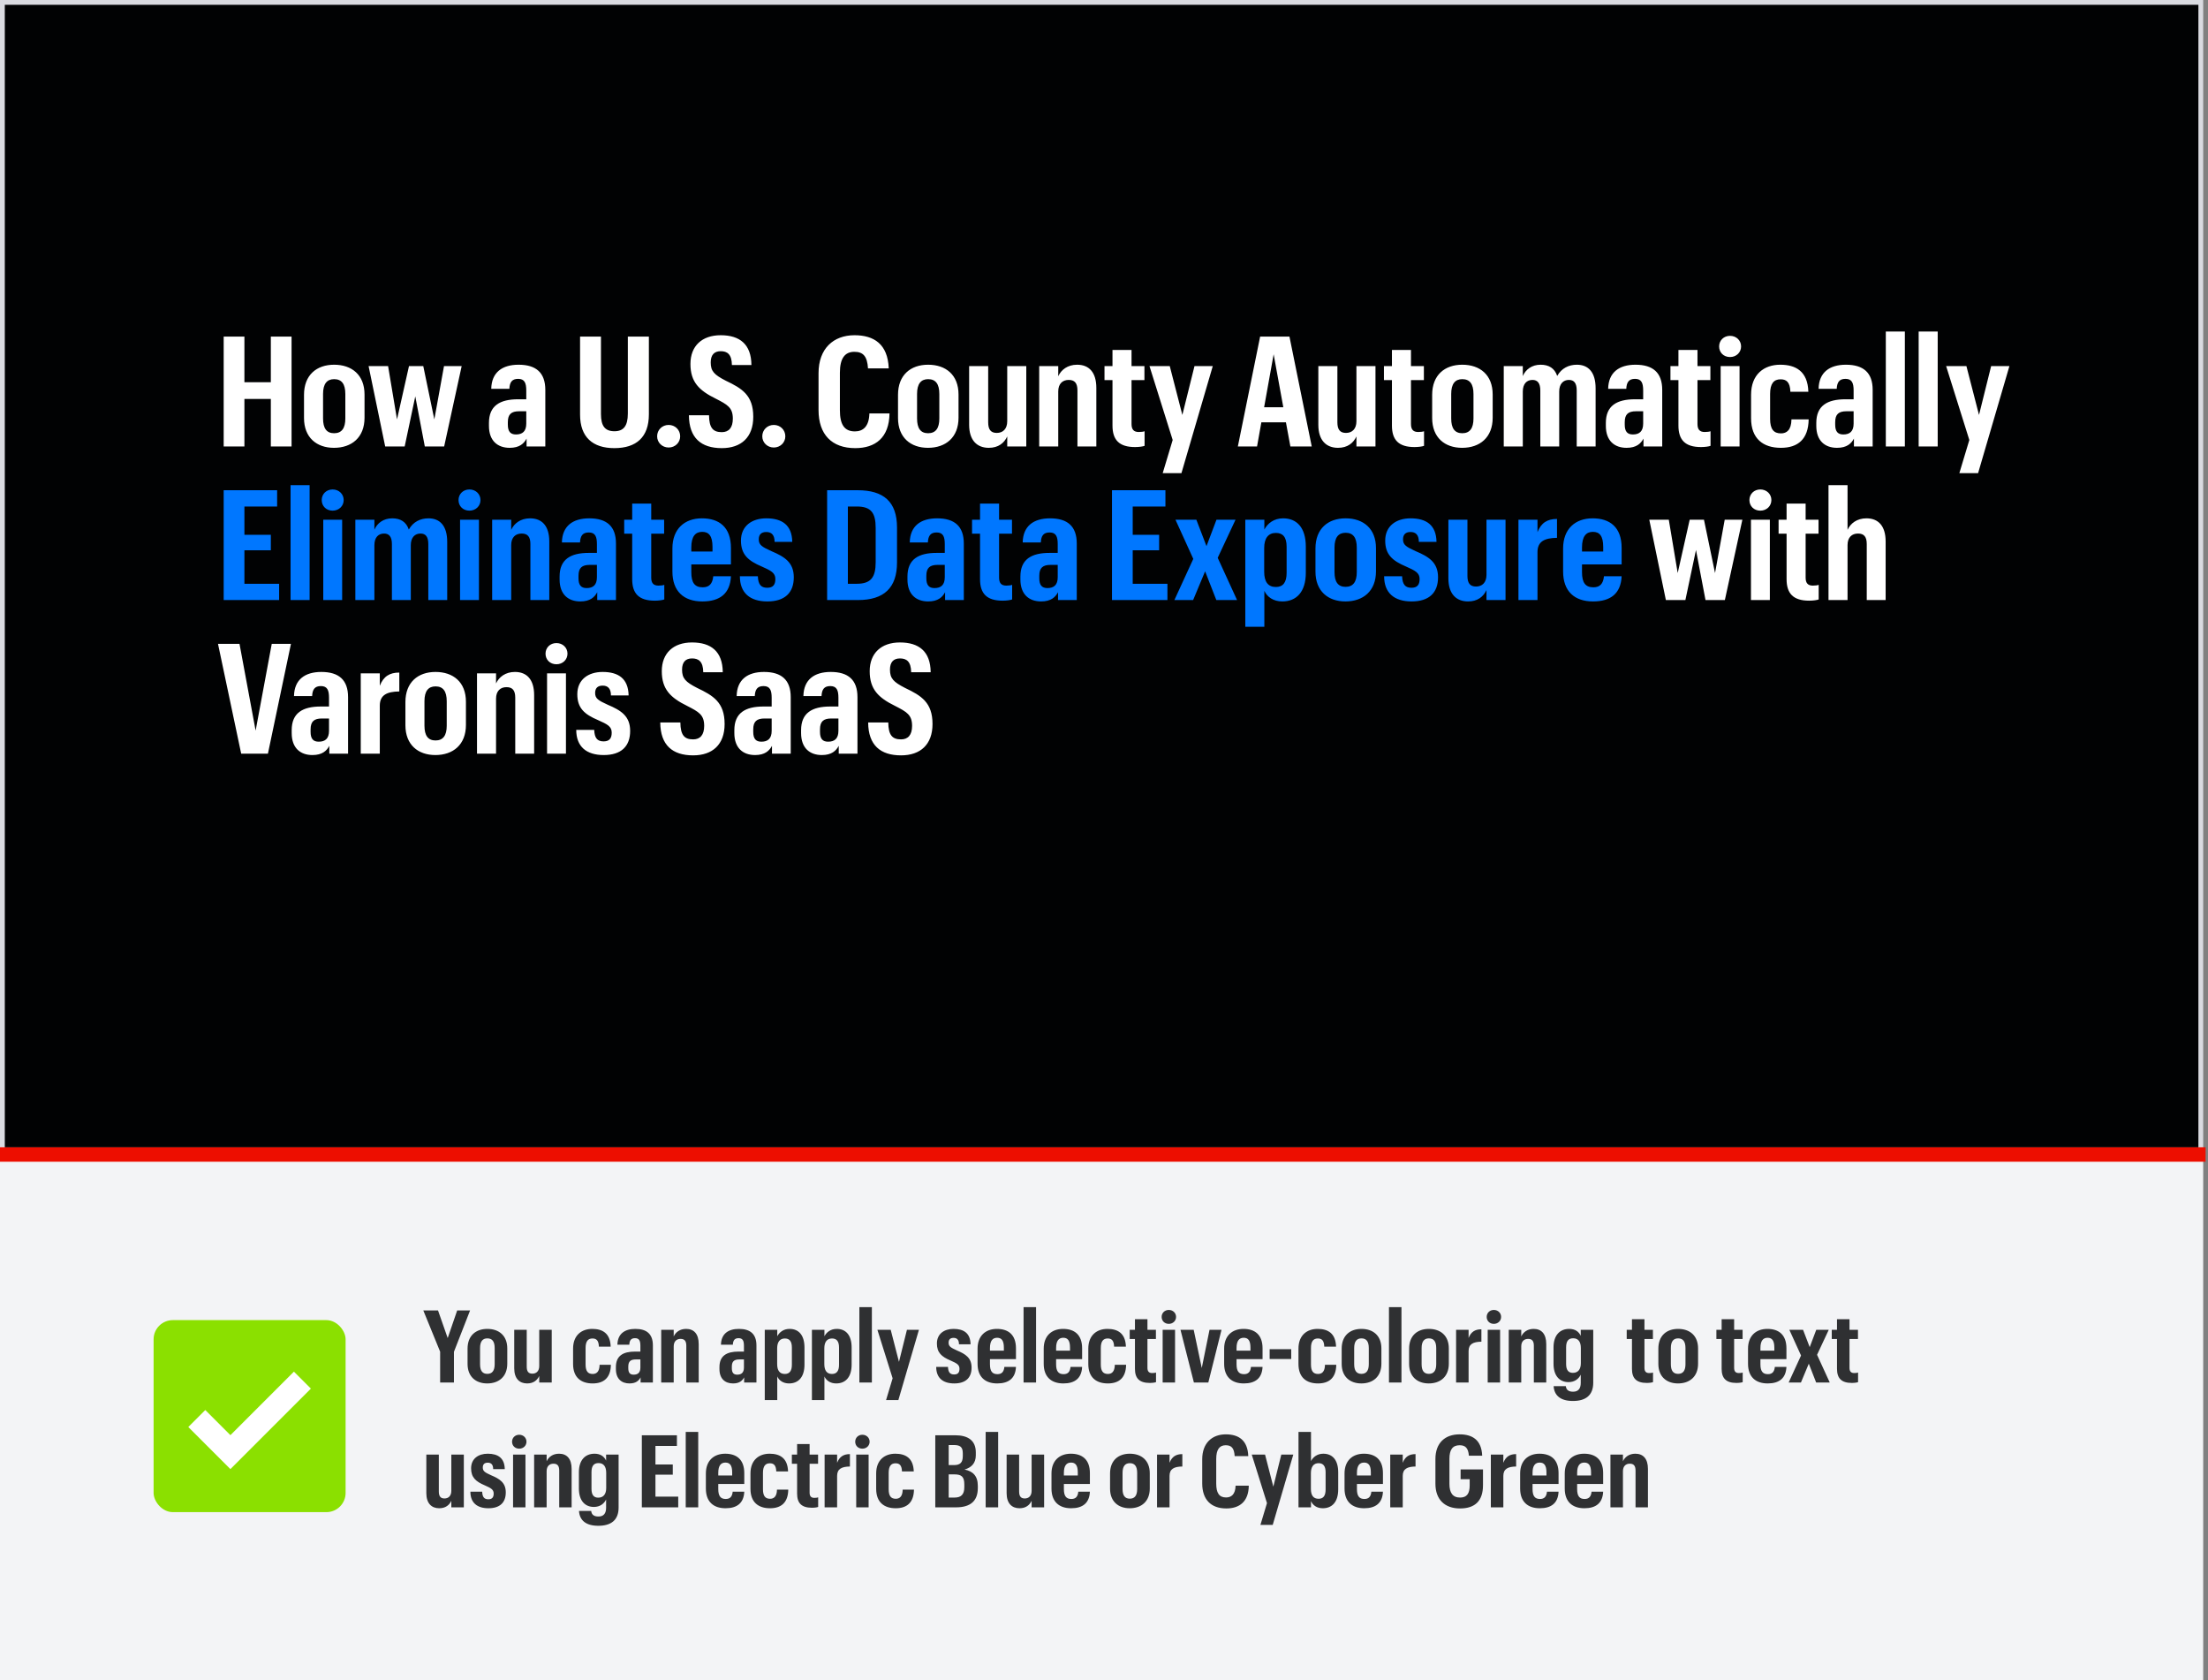
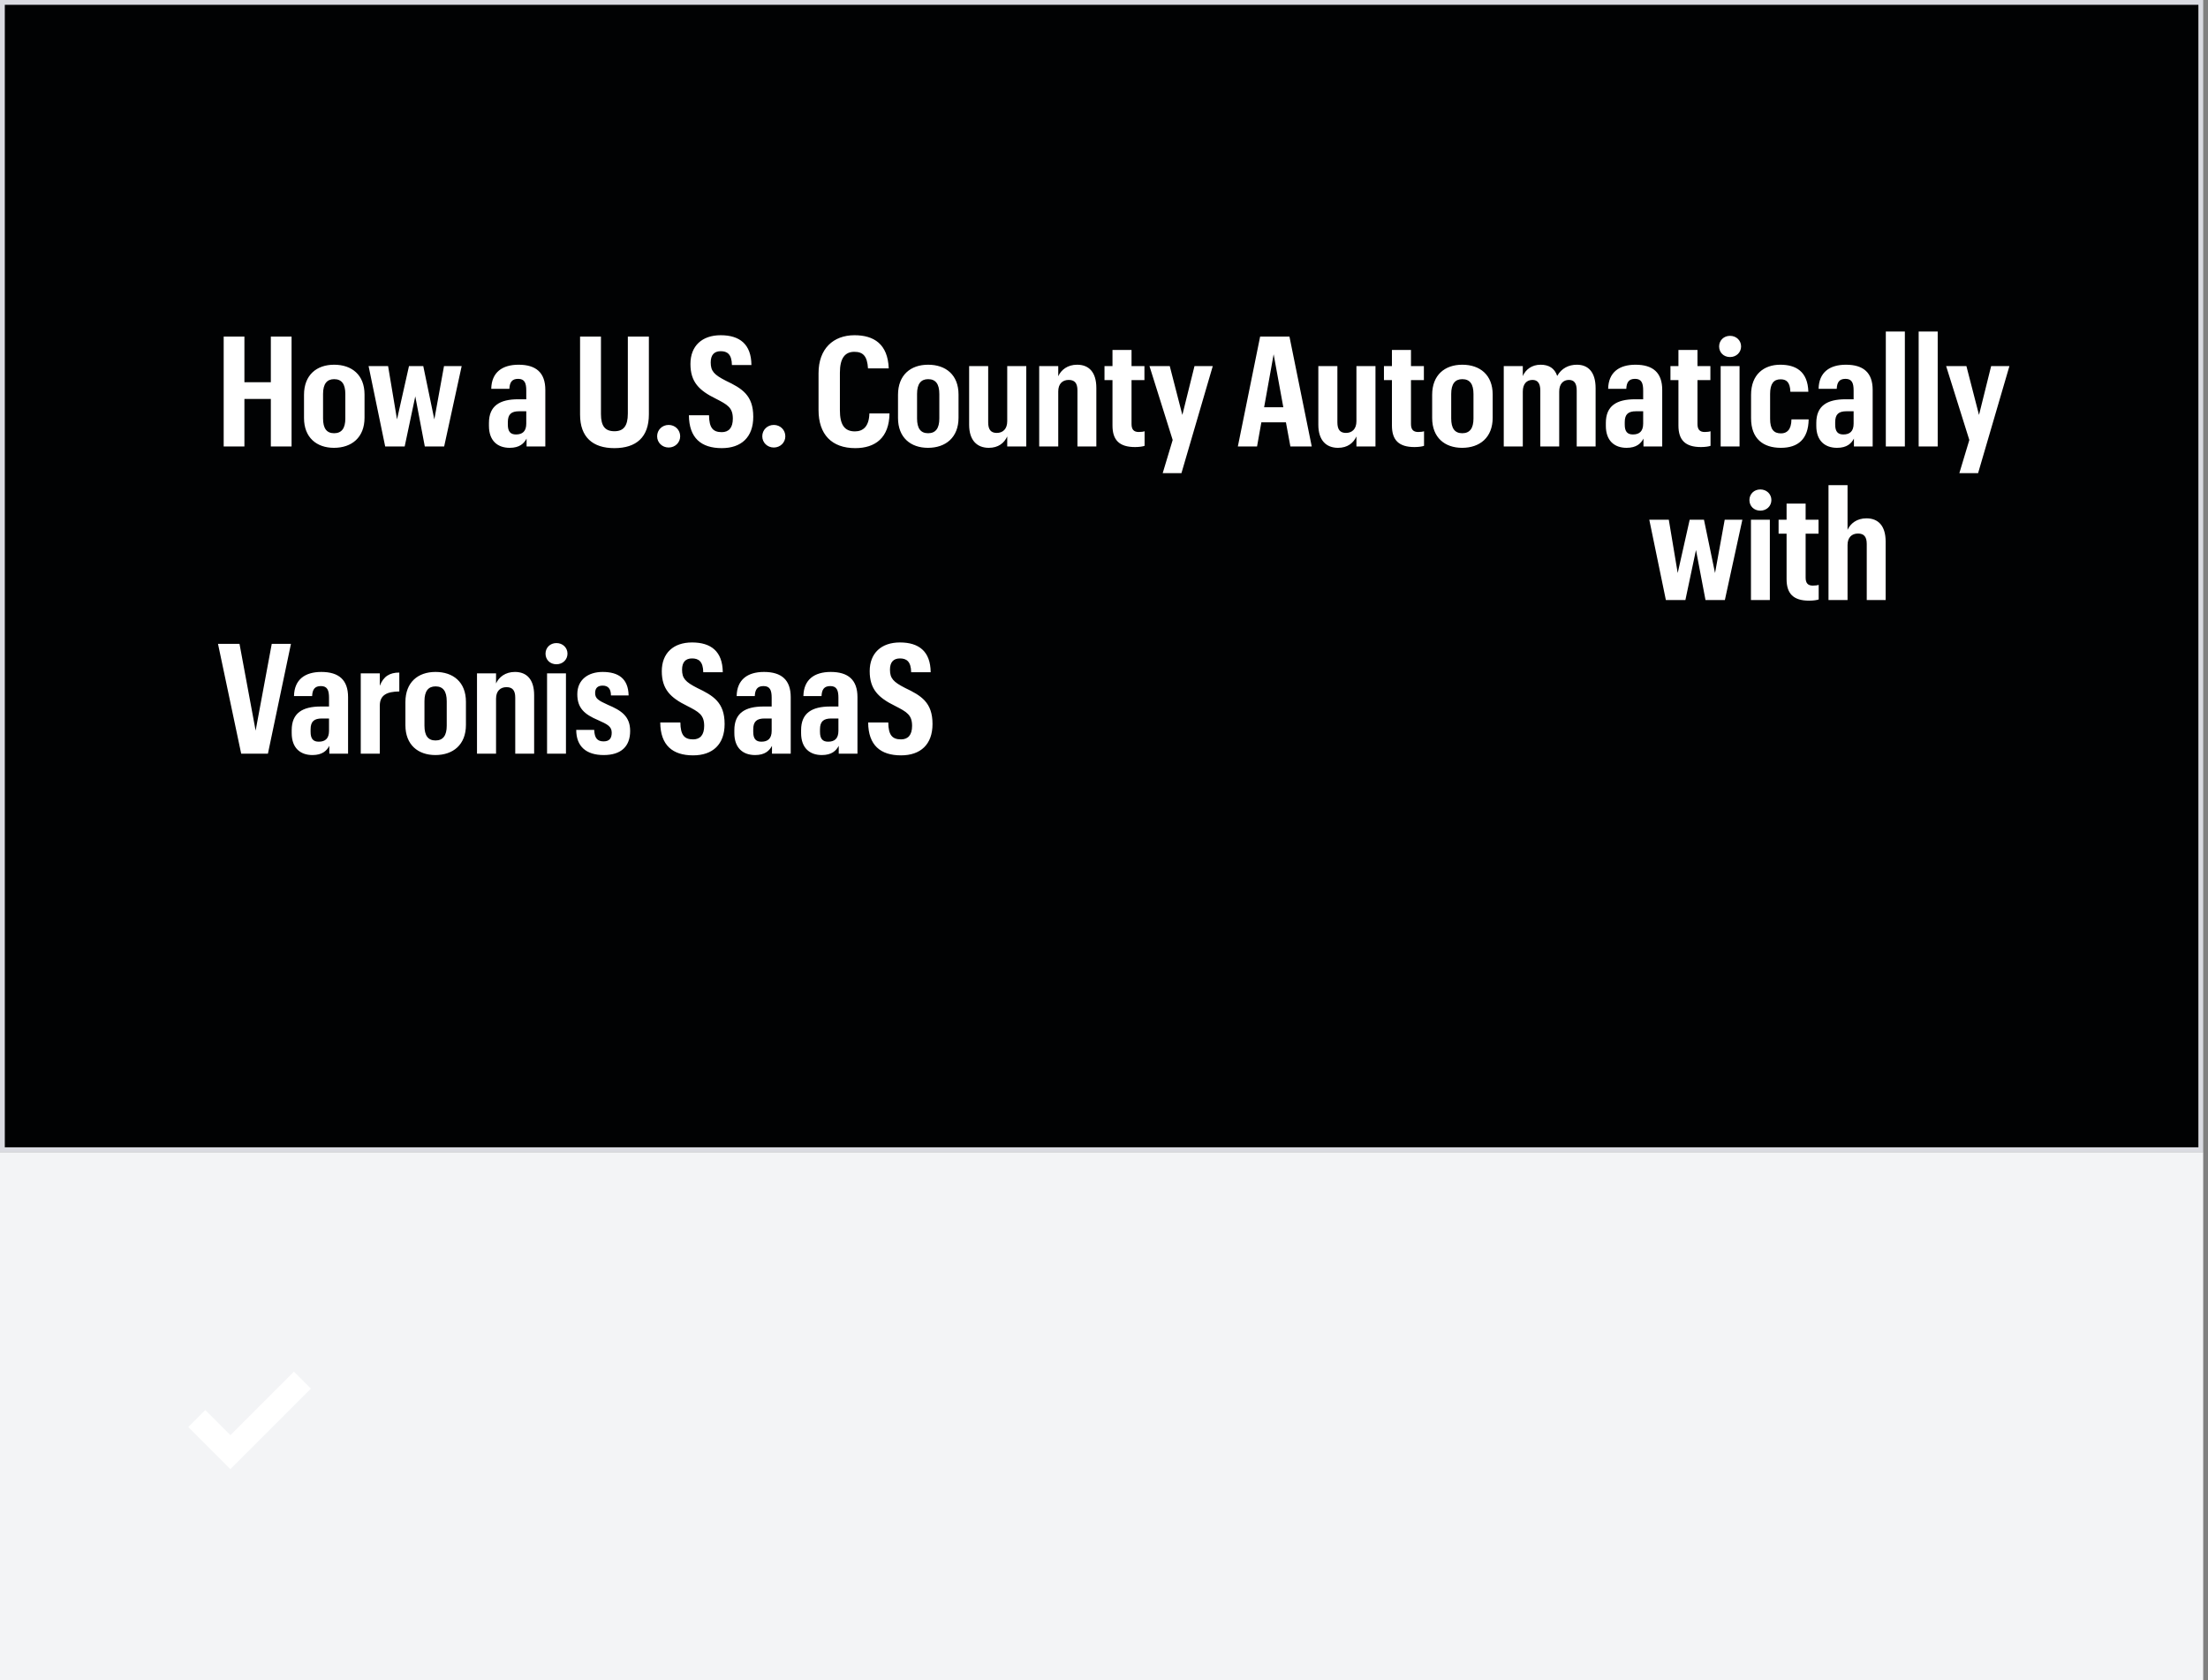
<svg xmlns="http://www.w3.org/2000/svg" width="460" height="350" viewBox="0 0 460 350" fill="none">
  <rect x="0" y="0" width="460" height="350" fill="#808080" stroke="none" />
  <rect x="0.5" y="0.5" width="458" height="239" fill="#010203" stroke="#DADBE1" />
  <rect y="240" width="459" height="110" fill="#F3F4F6" />
-   <path d="M1.5 240.5H458" stroke="#ED0E00" stroke-width="3" stroke-linecap="square" />
-   <rect x="32" y="275" width="40" height="40" rx="4" fill="#8BE000" />
  <path d="M41 295.5L48 302.5L63 287.5" stroke="white" stroke-width="5" />
-   <path d="M91.696 288V281.574L88.189 272.985H91.255L93.271 278.739L95.245 272.985H97.933L94.573 281.595V288H91.696ZM101.503 288.189C99.13 288.189 97.408 286.782 97.408 284.115V280.944C97.408 278.235 99.13 276.828 101.524 276.828C103.939 276.828 105.682 278.214 105.682 280.902V284.073C105.682 286.782 103.918 288.189 101.503 288.189ZM101.524 286.194C102.553 286.194 103.057 285.522 103.057 284.178V280.839C103.057 279.453 102.553 278.802 101.524 278.802C100.537 278.802 100.012 279.453 100.012 280.818V284.178C100.012 285.522 100.495 286.194 101.524 286.194ZM114.944 277.017V288H112.34V286.635C111.92 287.538 111.122 288.189 109.82 288.189C108.224 288.189 107.132 287.181 107.132 285.039V277.017H109.736V284.703C109.736 285.69 110.093 286.152 110.912 286.152C111.731 286.152 112.34 285.627 112.34 284.556V277.017H114.944ZM123.466 288.189C121.072 288.189 119.392 286.971 119.392 284.136V280.944C119.392 278.151 121.156 276.828 123.382 276.828C125.482 276.828 127.141 277.71 127.225 280.524H124.768C124.726 279.18 124.201 278.823 123.424 278.823C122.5 278.823 121.996 279.411 121.996 280.818V284.22C121.996 285.669 122.5 286.215 123.487 286.215C124.264 286.215 124.894 285.753 124.915 284.304H127.267C127.225 287.013 125.797 288.189 123.466 288.189ZM131.146 288.189C129.508 288.189 128.311 287.244 128.311 285.186V284.787C128.311 282.435 129.802 281.553 132.301 281.553H133.414V280.356C133.414 279.327 133.183 278.76 132.301 278.76C131.461 278.76 131.146 279.222 131.104 280.125H128.626C128.668 277.878 130.117 276.828 132.364 276.828C134.758 276.828 136.018 277.92 136.018 280.272V288H133.456V286.929C133.099 287.601 132.49 288.189 131.146 288.189ZM132.007 286.362C132.889 286.362 133.414 285.942 133.414 284.871V283.191H132.448C131.377 283.191 130.894 283.59 130.894 284.682V285.018C130.894 285.963 131.251 286.362 132.007 286.362ZM137.752 288V277.017H140.356V278.403C140.755 277.521 141.637 276.828 142.939 276.828C144.556 276.828 145.564 277.857 145.564 279.999V288H142.981V280.335C142.981 279.348 142.603 278.907 141.784 278.907C140.944 278.907 140.356 279.432 140.356 280.482V288H137.752ZM152.72 288.189C151.082 288.189 149.885 287.244 149.885 285.186V284.787C149.885 282.435 151.376 281.553 153.875 281.553H154.988V280.356C154.988 279.327 154.757 278.76 153.875 278.76C153.035 278.76 152.72 279.222 152.678 280.125H150.2C150.242 277.878 151.691 276.828 153.938 276.828C156.332 276.828 157.592 277.92 157.592 280.272V288H155.03V286.929C154.673 287.601 154.064 288.189 152.72 288.189ZM153.581 286.362C154.463 286.362 154.988 285.942 154.988 284.871V283.191H154.022C152.951 283.191 152.468 283.59 152.468 284.682V285.018C152.468 285.963 152.825 286.362 153.581 286.362ZM159.326 277.017H161.93V278.361C162.371 277.521 163.232 276.828 164.492 276.828C166.361 276.828 167.6 278.088 167.6 280.713V284.262C167.6 286.908 166.298 288.189 164.387 288.189C163.169 288.189 162.308 287.58 161.93 286.74V291.654H159.326V277.017ZM161.909 284.136C161.909 285.501 162.434 286.215 163.505 286.215C164.471 286.215 164.975 285.606 164.975 284.283V280.713C164.975 279.348 164.429 278.823 163.505 278.823C162.497 278.823 161.909 279.516 161.909 280.881V284.136ZM169.15 277.017H171.754V278.361C172.195 277.521 173.056 276.828 174.316 276.828C176.185 276.828 177.424 278.088 177.424 280.713V284.262C177.424 286.908 176.122 288.189 174.211 288.189C172.993 288.189 172.132 287.58 171.754 286.74V291.654H169.15V277.017ZM171.733 284.136C171.733 285.501 172.258 286.215 173.329 286.215C174.295 286.215 174.799 285.606 174.799 284.283V280.713C174.799 279.348 174.253 278.823 173.329 278.823C172.321 278.823 171.733 279.516 171.733 280.881V284.136ZM179.036 288V272.292H181.64V288H179.036ZM185.564 277.017L187.286 283.695L188.945 277.017H191.444L187.16 291.654H184.598L185.963 287.118L182.792 277.017H185.564ZM198.801 288.189C196.407 288.189 195.042 287.013 195.042 284.745H197.499C197.541 285.858 197.919 286.32 198.78 286.32C199.557 286.32 199.893 285.921 199.893 285.123C199.893 284.262 199.263 283.968 198.045 283.422C196.155 282.624 195.189 281.763 195.189 279.873C195.189 277.878 196.68 276.828 198.654 276.828C200.796 276.828 202.161 277.731 202.203 280.041H199.788C199.788 279.075 199.347 278.697 198.654 278.697C197.982 278.697 197.625 279.033 197.625 279.705C197.625 280.482 198.087 280.734 199.368 281.322C201.153 282.078 202.413 282.855 202.413 284.892C202.413 287.013 201.174 288.189 198.801 288.189ZM207.754 288.189C205.213 288.189 203.659 286.803 203.659 284.094V280.944C203.659 278.256 205.339 276.828 207.691 276.828C210.022 276.828 211.66 278.004 211.66 280.881V283.128H206.242V284.199C206.242 285.648 206.725 286.257 207.796 286.257C208.699 286.257 209.14 285.774 209.245 284.745H211.66C211.555 287.097 210.169 288.189 207.754 288.189ZM206.242 280.818V281.364H209.14V280.734C209.14 279.222 208.636 278.676 207.733 278.676C206.809 278.676 206.242 279.285 206.242 280.818ZM213.243 288V272.292H215.847V288H213.243ZM221.535 288.189C218.994 288.189 217.44 286.803 217.44 284.094V280.944C217.44 278.256 219.12 276.828 221.472 276.828C223.803 276.828 225.441 278.004 225.441 280.881V283.128H220.023V284.199C220.023 285.648 220.506 286.257 221.577 286.257C222.48 286.257 222.921 285.774 223.026 284.745H225.441C225.336 287.097 223.95 288.189 221.535 288.189ZM220.023 280.818V281.364H222.921V280.734C222.921 279.222 222.417 278.676 221.514 278.676C220.59 278.676 220.023 279.285 220.023 280.818ZM230.804 288.189C228.41 288.189 226.73 286.971 226.73 284.136V280.944C226.73 278.151 228.494 276.828 230.72 276.828C232.82 276.828 234.479 277.71 234.563 280.524H232.106C232.064 279.18 231.539 278.823 230.762 278.823C229.838 278.823 229.334 279.411 229.334 280.818V284.22C229.334 285.669 229.838 286.215 230.825 286.215C231.602 286.215 232.232 285.753 232.253 284.304H234.605C234.563 287.013 233.135 288.189 230.804 288.189ZM236.447 274.812H239.051V277.017H240.815V278.928H239.051V284.934C239.051 285.69 239.366 286.026 240.038 286.026C240.374 286.026 240.689 285.984 240.836 285.921V287.916C240.626 288 240.122 288.084 239.534 288.084C237.371 288.084 236.447 287.118 236.447 285.144V278.928H235.355V277.017H236.447V274.812ZM243.501 275.778C242.619 275.778 242.01 275.148 242.01 274.329C242.01 273.51 242.64 272.88 243.501 272.88C244.362 272.88 245.013 273.51 245.013 274.329C245.013 275.148 244.362 275.778 243.501 275.778ZM242.22 288V277.017H244.803V288H242.22ZM248.729 288L245.936 277.017H248.687L250.367 284.976L251.984 277.017H254.483L251.732 288H248.729ZM259.126 288.189C256.585 288.189 255.031 286.803 255.031 284.094V280.944C255.031 278.256 256.711 276.828 259.063 276.828C261.394 276.828 263.032 278.004 263.032 280.881V283.128H257.614V284.199C257.614 285.648 258.097 286.257 259.168 286.257C260.071 286.257 260.512 285.774 260.617 284.745H263.032C262.927 287.097 261.541 288.189 259.126 288.189ZM257.614 280.818V281.364H260.512V280.734C260.512 279.222 260.008 278.676 259.105 278.676C258.181 278.676 257.614 279.285 257.614 280.818ZM264.51 283.107V281.049H269.004V283.107H264.51ZM274.588 288.189C272.194 288.189 270.514 286.971 270.514 284.136V280.944C270.514 278.151 272.278 276.828 274.504 276.828C276.604 276.828 278.263 277.71 278.347 280.524H275.89C275.848 279.18 275.323 278.823 274.546 278.823C273.622 278.823 273.118 279.411 273.118 280.818V284.22C273.118 285.669 273.622 286.215 274.609 286.215C275.386 286.215 276.016 285.753 276.037 284.304H278.389C278.347 287.013 276.919 288.189 274.588 288.189ZM283.612 288.189C281.239 288.189 279.517 286.782 279.517 284.115V280.944C279.517 278.235 281.239 276.828 283.633 276.828C286.048 276.828 287.791 278.214 287.791 280.902V284.073C287.791 286.782 286.027 288.189 283.612 288.189ZM283.633 286.194C284.662 286.194 285.166 285.522 285.166 284.178V280.839C285.166 279.453 284.662 278.802 283.633 278.802C282.646 278.802 282.121 279.453 282.121 280.818V284.178C282.121 285.522 282.604 286.194 283.633 286.194ZM289.368 288V272.292H291.972V288H289.368ZM297.66 288.189C295.287 288.189 293.565 286.782 293.565 284.115V280.944C293.565 278.235 295.287 276.828 297.681 276.828C300.096 276.828 301.839 278.214 301.839 280.902V284.073C301.839 286.782 300.075 288.189 297.66 288.189ZM297.681 286.194C298.71 286.194 299.214 285.522 299.214 284.178V280.839C299.214 279.453 298.71 278.802 297.681 278.802C296.694 278.802 296.169 279.453 296.169 280.818V284.178C296.169 285.522 296.652 286.194 297.681 286.194ZM303.353 288V277.017H305.957V278.718C306.461 277.437 307.301 276.912 308.624 276.912V279.495C306.902 279.516 305.957 279.999 305.957 281.448V288H303.353ZM311.218 275.778C310.336 275.778 309.727 275.148 309.727 274.329C309.727 273.51 310.357 272.88 311.218 272.88C312.079 272.88 312.73 273.51 312.73 274.329C312.73 275.148 312.079 275.778 311.218 275.778ZM309.937 288V277.017H312.52V288H309.937ZM314.324 288V277.017H316.928V278.403C317.327 277.521 318.209 276.828 319.511 276.828C321.128 276.828 322.136 277.857 322.136 279.999V288H319.553V280.335C319.553 279.348 319.175 278.907 318.356 278.907C317.516 278.907 316.928 279.432 316.928 280.482V288H314.324ZM327.704 291.843C325.079 291.843 323.798 290.688 323.672 288.756H326.213C326.297 289.491 326.738 289.911 327.725 289.911C328.796 289.911 329.321 289.281 329.321 288.084V286.362C328.901 287.244 328.04 287.916 326.78 287.916C324.932 287.916 323.651 286.635 323.651 284.073V280.671C323.651 278.13 324.995 276.828 326.906 276.828C328.145 276.828 328.922 277.395 329.321 278.277V277.017H331.925V288.042C331.925 290.646 330.371 291.843 327.704 291.843ZM327.683 285.984C328.733 285.984 329.342 285.291 329.342 283.968V280.818C329.342 279.495 328.796 278.781 327.746 278.781C326.759 278.781 326.276 279.369 326.276 280.65V284.157C326.276 285.438 326.78 285.984 327.683 285.984ZM339.991 274.812H342.595V277.017H344.359V278.928H342.595V284.934C342.595 285.69 342.91 286.026 343.582 286.026C343.918 286.026 344.233 285.984 344.38 285.921V287.916C344.17 288 343.666 288.084 343.078 288.084C340.915 288.084 339.991 287.118 339.991 285.144V278.928H338.899V277.017H339.991V274.812ZM349.586 288.189C347.213 288.189 345.491 286.782 345.491 284.115V280.944C345.491 278.235 347.213 276.828 349.607 276.828C352.022 276.828 353.765 278.214 353.765 280.902V284.073C353.765 286.782 352.001 288.189 349.586 288.189ZM349.607 286.194C350.636 286.194 351.14 285.522 351.14 284.178V280.839C351.14 279.453 350.636 278.802 349.607 278.802C348.62 278.802 348.095 279.453 348.095 280.818V284.178C348.095 285.522 348.578 286.194 349.607 286.194ZM358.674 274.812H361.278V277.017H363.042V278.928H361.278V284.934C361.278 285.69 361.593 286.026 362.265 286.026C362.601 286.026 362.916 285.984 363.063 285.921V287.916C362.853 288 362.349 288.084 361.761 288.084C359.598 288.084 358.674 287.118 358.674 285.144V278.928H357.582V277.017H358.674V274.812ZM368.268 288.189C365.727 288.189 364.173 286.803 364.173 284.094V280.944C364.173 278.256 365.853 276.828 368.205 276.828C370.536 276.828 372.174 278.004 372.174 280.881V283.128H366.756V284.199C366.756 285.648 367.239 286.257 368.31 286.257C369.213 286.257 369.654 285.774 369.759 284.745H372.174C372.069 287.097 370.683 288.189 368.268 288.189ZM366.756 280.818V281.364H369.654V280.734C369.654 279.222 369.15 278.676 368.247 278.676C367.323 278.676 366.756 279.285 366.756 280.818ZM372.633 288L375.216 282.372L372.78 277.017H375.636L377.022 280.629L378.387 277.017H380.991L378.555 282.225L381.201 288H378.366L376.833 284.073L375.195 288H372.633ZM382.709 274.812H385.313V277.017H387.077V278.928H385.313V284.934C385.313 285.69 385.628 286.026 386.3 286.026C386.636 286.026 386.951 285.984 387.098 285.921V287.916C386.888 288 386.384 288.084 385.796 288.084C383.633 288.084 382.709 287.118 382.709 285.144V278.928H381.617V277.017H382.709V274.812ZM96.631 303.017V314H94.027V312.635C93.607 313.538 92.809 314.189 91.507 314.189C89.911 314.189 88.819 313.181 88.819 311.039V303.017H91.423V310.703C91.423 311.69 91.78 312.152 92.599 312.152C93.418 312.152 94.027 311.627 94.027 310.556V303.017H96.631ZM101.758 314.189C99.364 314.189 97.999 313.013 97.999 310.745H100.456C100.498 311.858 100.876 312.32 101.737 312.32C102.514 312.32 102.85 311.921 102.85 311.123C102.85 310.262 102.22 309.968 101.002 309.422C99.112 308.624 98.146 307.763 98.146 305.873C98.146 303.878 99.637 302.828 101.611 302.828C103.753 302.828 105.118 303.731 105.16 306.041H102.745C102.745 305.075 102.304 304.697 101.611 304.697C100.939 304.697 100.582 305.033 100.582 305.705C100.582 306.482 101.044 306.734 102.325 307.322C104.11 308.078 105.37 308.855 105.37 310.892C105.37 313.013 104.131 314.189 101.758 314.189ZM108.17 301.778C107.288 301.778 106.679 301.148 106.679 300.329C106.679 299.51 107.309 298.88 108.17 298.88C109.031 298.88 109.682 299.51 109.682 300.329C109.682 301.148 109.031 301.778 108.17 301.778ZM106.889 314V303.017H109.472V314H106.889ZM111.277 314V303.017H113.881V304.403C114.28 303.521 115.162 302.828 116.464 302.828C118.081 302.828 119.089 303.857 119.089 305.999V314H116.506V306.335C116.506 305.348 116.128 304.907 115.309 304.907C114.469 304.907 113.881 305.432 113.881 306.482V314H111.277ZM124.656 317.843C122.031 317.843 120.75 316.688 120.624 314.756H123.165C123.249 315.491 123.69 315.911 124.677 315.911C125.748 315.911 126.273 315.281 126.273 314.084V312.362C125.853 313.244 124.992 313.916 123.732 313.916C121.884 313.916 120.603 312.635 120.603 310.073V306.671C120.603 304.13 121.947 302.828 123.858 302.828C125.097 302.828 125.874 303.395 126.273 304.277V303.017H128.877V314.042C128.877 316.646 127.323 317.843 124.656 317.843ZM124.635 311.984C125.685 311.984 126.294 311.291 126.294 309.968V306.818C126.294 305.495 125.748 304.781 124.698 304.781C123.711 304.781 123.228 305.369 123.228 306.65V310.157C123.228 311.438 123.732 311.984 124.635 311.984ZM133.716 314V298.985H141.024V301.211H136.551V305.075H140.163V307.196H136.551V311.774H141.297V314H133.716ZM142.86 314V298.292H145.464V314H142.86ZM151.152 314.189C148.611 314.189 147.057 312.803 147.057 310.094V306.944C147.057 304.256 148.737 302.828 151.089 302.828C153.42 302.828 155.058 304.004 155.058 306.881V309.128H149.64V310.199C149.64 311.648 150.123 312.257 151.194 312.257C152.097 312.257 152.538 311.774 152.643 310.745H155.058C154.953 313.097 153.567 314.189 151.152 314.189ZM149.64 306.818V307.364H152.538V306.734C152.538 305.222 152.034 304.676 151.131 304.676C150.207 304.676 149.64 305.285 149.64 306.818ZM160.421 314.189C158.027 314.189 156.347 312.971 156.347 310.136V306.944C156.347 304.151 158.111 302.828 160.337 302.828C162.437 302.828 164.096 303.71 164.18 306.524H161.723C161.681 305.18 161.156 304.823 160.379 304.823C159.455 304.823 158.951 305.411 158.951 306.818V310.22C158.951 311.669 159.455 312.215 160.442 312.215C161.219 312.215 161.849 311.753 161.87 310.304H164.222C164.18 313.013 162.752 314.189 160.421 314.189ZM166.064 300.812H168.668V303.017H170.432V304.928H168.668V310.934C168.668 311.69 168.983 312.026 169.655 312.026C169.991 312.026 170.306 311.984 170.453 311.921V313.916C170.243 314 169.739 314.084 169.151 314.084C166.988 314.084 166.064 313.118 166.064 311.144V304.928H164.972V303.017H166.064V300.812ZM171.795 314V303.017H174.399V304.718C174.903 303.437 175.743 302.912 177.066 302.912V305.495C175.344 305.516 174.399 305.999 174.399 307.448V314H171.795ZM179.66 301.778C178.778 301.778 178.169 301.148 178.169 300.329C178.169 299.51 178.799 298.88 179.66 298.88C180.521 298.88 181.172 299.51 181.172 300.329C181.172 301.148 180.521 301.778 179.66 301.778ZM178.379 314V303.017H180.962V314H178.379ZM186.61 314.189C184.216 314.189 182.536 312.971 182.536 310.136V306.944C182.536 304.151 184.3 302.828 186.526 302.828C188.626 302.828 190.285 303.71 190.369 306.524H187.912C187.87 305.18 187.345 304.823 186.568 304.823C185.644 304.823 185.14 305.411 185.14 306.818V310.22C185.14 311.669 185.644 312.215 186.631 312.215C187.408 312.215 188.038 311.753 188.059 310.304H190.411C190.369 313.013 188.941 314.189 186.61 314.189ZM194.85 314V298.985H198.987C201.696 298.985 203.292 300.098 203.292 302.534V303.185C203.292 304.802 202.368 305.726 200.94 306.125C202.62 306.461 203.712 307.406 203.712 309.506V309.989C203.712 312.761 202.074 314 199.176 314H194.85ZM197.643 305.201H198.714C200.037 305.201 200.583 304.676 200.583 303.311V302.723C200.583 301.337 199.932 301.022 198.693 301.022H197.643V305.201ZM197.643 311.963H198.882C200.205 311.963 200.898 311.333 200.898 309.821V309.212C200.898 307.595 200.289 307.133 198.798 307.133H197.643V311.963ZM205.347 314V298.292H207.951V314H205.347ZM217.525 303.017V314H214.921V312.635C214.501 313.538 213.703 314.189 212.401 314.189C210.805 314.189 209.713 313.181 209.713 311.039V303.017H212.317V310.703C212.317 311.69 212.674 312.152 213.493 312.152C214.312 312.152 214.921 311.627 214.921 310.556V303.017H217.525ZM223.155 314.189C220.614 314.189 219.06 312.803 219.06 310.094V306.944C219.06 304.256 220.74 302.828 223.092 302.828C225.423 302.828 227.061 304.004 227.061 306.881V309.128H221.643V310.199C221.643 311.648 222.126 312.257 223.197 312.257C224.1 312.257 224.541 311.774 224.646 310.745H227.061C226.956 313.097 225.57 314.189 223.155 314.189ZM221.643 306.818V307.364H224.541V306.734C224.541 305.222 224.037 304.676 223.134 304.676C222.21 304.676 221.643 305.285 221.643 306.818ZM235.357 314.189C232.984 314.189 231.262 312.782 231.262 310.115V306.944C231.262 304.235 232.984 302.828 235.378 302.828C237.793 302.828 239.536 304.214 239.536 306.902V310.073C239.536 312.782 237.772 314.189 235.357 314.189ZM235.378 312.194C236.407 312.194 236.911 311.522 236.911 310.178V306.839C236.911 305.453 236.407 304.802 235.378 304.802C234.391 304.802 233.866 305.453 233.866 306.818V310.178C233.866 311.522 234.349 312.194 235.378 312.194ZM241.05 314V303.017H243.654V304.718C244.158 303.437 244.998 302.912 246.321 302.912V305.495C244.599 305.516 243.654 305.999 243.654 307.448V314H241.05ZM255.481 314.231C252.268 314.231 250.462 312.362 250.462 309.023V303.983C250.462 300.623 252.499 298.796 255.376 298.796C258.022 298.796 259.933 299.993 260.059 303.332H257.224C257.119 301.652 256.552 301.064 255.355 301.064C254.053 301.064 253.381 301.967 253.381 303.92V309.044C253.381 310.976 253.969 311.942 255.439 311.942C256.552 311.942 257.371 311.27 257.413 309.485H260.164C260.122 312.824 258.211 314.231 255.481 314.231ZM263.555 303.017L265.277 309.695L266.936 303.017H269.435L265.151 317.654H262.589L263.954 313.118L260.783 303.017H263.555ZM270.52 298.292H273.124V304.361C273.565 303.521 274.426 302.828 275.686 302.828C277.555 302.828 278.794 304.088 278.794 306.713V310.262C278.794 312.908 277.492 314.189 275.581 314.189C274.363 314.189 273.502 313.58 273.124 312.698V314H270.52V298.292ZM273.103 310.136C273.103 311.522 273.628 312.215 274.699 312.215C275.665 312.215 276.169 311.627 276.169 310.283V306.692C276.169 305.348 275.623 304.802 274.699 304.802C273.691 304.802 273.103 305.516 273.103 306.881V310.136ZM284.207 314.189C281.666 314.189 280.112 312.803 280.112 310.094V306.944C280.112 304.256 281.792 302.828 284.144 302.828C286.475 302.828 288.113 304.004 288.113 306.881V309.128H282.695V310.199C282.695 311.648 283.178 312.257 284.249 312.257C285.152 312.257 285.593 311.774 285.698 310.745H288.113C288.008 313.097 286.622 314.189 284.207 314.189ZM282.695 306.818V307.364H285.593V306.734C285.593 305.222 285.089 304.676 284.186 304.676C283.262 304.676 282.695 305.285 282.695 306.818ZM289.633 314V303.017H292.237V304.718C292.741 303.437 293.581 302.912 294.904 302.912V305.495C293.182 305.516 292.237 305.999 292.237 307.448V314H289.633ZM304.295 308.141V306.104H308.957V309.38C308.957 312.635 307.319 314.231 304.169 314.231C300.977 314.231 299.045 312.362 299.045 309.086V303.941C299.045 300.56 301.061 298.796 304.085 298.796C306.71 298.796 308.663 299.93 308.789 303.248H306.017C305.891 301.589 305.24 301.064 304.085 301.064C302.615 301.064 301.964 302.009 301.964 303.899V309.107C301.964 310.934 302.615 311.963 304.19 311.963C305.597 311.963 306.185 311.123 306.185 309.422V308.141H304.295ZM310.592 314V303.017H313.196V304.718C313.7 303.437 314.54 302.912 315.863 302.912V305.495C314.141 305.516 313.196 305.999 313.196 307.448V314H310.592ZM320.793 314.189C318.252 314.189 316.698 312.803 316.698 310.094V306.944C316.698 304.256 318.378 302.828 320.73 302.828C323.061 302.828 324.699 304.004 324.699 306.881V309.128H319.281V310.199C319.281 311.648 319.764 312.257 320.835 312.257C321.738 312.257 322.179 311.774 322.284 310.745H324.699C324.594 313.097 323.208 314.189 320.793 314.189ZM319.281 306.818V307.364H322.179V306.734C322.179 305.222 321.675 304.676 320.772 304.676C319.848 304.676 319.281 305.285 319.281 306.818ZM330.083 314.189C327.542 314.189 325.988 312.803 325.988 310.094V306.944C325.988 304.256 327.668 302.828 330.02 302.828C332.351 302.828 333.989 304.004 333.989 306.881V309.128H328.571V310.199C328.571 311.648 329.054 312.257 330.125 312.257C331.028 312.257 331.469 311.774 331.574 310.745H333.989C333.884 313.097 332.498 314.189 330.083 314.189ZM328.571 306.818V307.364H331.469V306.734C331.469 305.222 330.965 304.676 330.062 304.676C329.138 304.676 328.571 305.285 328.571 306.818ZM335.509 314V303.017H338.113V304.403C338.512 303.521 339.394 302.828 340.696 302.828C342.313 302.828 343.321 303.857 343.321 305.999V314H340.738V306.335C340.738 305.348 340.36 304.907 339.541 304.907C338.701 304.907 338.113 305.432 338.113 306.482V314H335.509Z" fill="#2F3032" />
  <path d="M46.6 93V70.12H50.92V79.624H56.424V70.12H60.744V93H56.424V83.112H50.92V93H46.6ZM69.576 93.288C65.96 93.288 63.336 91.144 63.336 87.08V82.248C63.336 78.12 65.96 75.976 69.608 75.976C73.288 75.976 75.944 78.088 75.944 82.184V87.016C75.944 91.144 73.256 93.288 69.576 93.288ZM69.608 90.248C71.176 90.248 71.944 89.224 71.944 87.176V82.088C71.944 79.976 71.176 78.984 69.608 78.984C68.104 78.984 67.304 79.976 67.304 82.056V87.176C67.304 89.224 68.04 90.248 69.608 90.248ZM80.246 93L76.79 76.264H80.853L82.71 87.368L85.206 76.264H88.181L90.486 87.368L92.501 76.264H96.181L92.534 93H88.501L86.517 82.568L84.309 93H80.246ZM106.184 93.288C103.688 93.288 101.864 91.848 101.864 88.712V88.104C101.864 84.52 104.136 83.176 107.944 83.176H109.64V81.352C109.64 79.784 109.288 78.92 107.944 78.92C106.664 78.92 106.184 79.624 106.12 81H102.344C102.408 77.576 104.616 75.976 108.04 75.976C111.688 75.976 113.608 77.64 113.608 81.224V93H109.704V91.368C109.16 92.392 108.232 93.288 106.184 93.288ZM107.496 90.504C108.84 90.504 109.64 89.864 109.64 88.232V85.672H108.168C106.536 85.672 105.8 86.28 105.8 87.944V88.456C105.8 89.896 106.344 90.504 107.496 90.504ZM130.8 70.12H135.184V86.312C135.184 91.08 132.56 93.352 127.984 93.352C123.504 93.352 120.848 91.08 120.848 86.376V70.12H125.2V86.248C125.2 88.776 126.064 89.832 128.016 89.832C129.872 89.832 130.8 88.776 130.8 86.152V70.12ZM139.303 93.224C137.959 93.224 136.903 92.2 136.903 90.888C136.903 89.544 137.959 88.52 139.303 88.52C140.647 88.52 141.703 89.544 141.703 90.888C141.703 92.2 140.647 93.224 139.303 93.224ZM150.37 93.352C146.082 93.352 143.554 91.24 143.522 86.504H147.714C147.746 89.096 148.514 90.024 150.37 90.024C151.842 90.024 152.674 89.096 152.674 87.208C152.674 84.904 151.554 84.296 149.122 83.048C145.666 81.352 143.842 79.592 143.842 75.816C143.842 72.072 146.242 69.832 150.146 69.832C154.082 69.832 156.514 71.688 156.546 76.04H152.482C152.45 73.768 151.49 73.16 150.146 73.16C148.802 73.16 148.066 73.928 148.066 75.496C148.066 77.32 148.77 78.056 151.202 79.304C154.562 80.904 156.93 82.312 156.93 86.824C156.93 91.08 154.434 93.352 150.37 93.352ZM161.209 93.224C159.865 93.224 158.809 92.2 158.809 90.888C158.809 89.544 159.865 88.52 161.209 88.52C162.553 88.52 163.609 89.544 163.609 90.888C163.609 92.2 162.553 93.224 161.209 93.224ZM178.178 93.352C173.282 93.352 170.53 90.504 170.53 85.416V77.736C170.53 72.616 173.634 69.832 178.018 69.832C182.05 69.832 184.962 71.656 185.154 76.744H180.834C180.674 74.184 179.81 73.288 177.986 73.288C176.002 73.288 174.978 74.664 174.978 77.64V85.448C174.978 88.392 175.874 89.864 178.114 89.864C179.81 89.864 181.058 88.84 181.122 86.12H185.314C185.25 91.208 182.338 93.352 178.178 93.352ZM193.326 93.288C189.71 93.288 187.086 91.144 187.086 87.08V82.248C187.086 78.12 189.71 75.976 193.358 75.976C197.038 75.976 199.694 78.088 199.694 82.184V87.016C199.694 91.144 197.006 93.288 193.326 93.288ZM193.358 90.248C194.926 90.248 195.694 89.224 195.694 87.176V82.088C195.694 79.976 194.926 78.984 193.358 78.984C191.854 78.984 191.054 79.976 191.054 82.056V87.176C191.054 89.224 191.79 90.248 193.358 90.248ZM213.808 76.264V93H209.84V90.92C209.2 92.296 207.984 93.288 206 93.288C203.568 93.288 201.904 91.752 201.904 88.488V76.264H205.872V87.976C205.872 89.48 206.416 90.184 207.664 90.184C208.912 90.184 209.84 89.384 209.84 87.752V76.264H213.808ZM216.5 93V76.264H220.468V78.376C221.076 77.032 222.42 75.976 224.404 75.976C226.868 75.976 228.404 77.544 228.404 80.808V93H224.468V81.32C224.468 79.816 223.892 79.144 222.644 79.144C221.364 79.144 220.468 79.944 220.468 81.544V93H216.5ZM231.768 72.904H235.736V76.264H238.424V79.176H235.736V88.328C235.736 89.48 236.216 89.992 237.24 89.992C237.752 89.992 238.232 89.928 238.456 89.832V92.872C238.135 93 237.368 93.128 236.472 93.128C233.176 93.128 231.768 91.656 231.768 88.648V79.176H230.104V76.264H231.768V72.904ZM243.7 76.264L246.324 86.44L248.852 76.264H252.66L246.132 98.568H242.228L244.308 91.656L239.476 76.264H243.7ZM268.83 93L267.902 87.976H262.782L261.886 93H257.886L262.526 70.12H268.638L273.278 93H268.83ZM265.342 73.8L263.358 84.84H267.358L265.342 73.8ZM286.558 76.264V93H282.59V90.92C281.95 92.296 280.734 93.288 278.75 93.288C276.318 93.288 274.654 91.752 274.654 88.488V76.264H278.622V87.976C278.622 89.48 279.166 90.184 280.414 90.184C281.662 90.184 282.59 89.384 282.59 87.752V76.264H286.558ZM289.986 72.904H293.954V76.264H296.642V79.176H293.954V88.328C293.954 89.48 294.434 89.992 295.458 89.992C295.97 89.992 296.45 89.928 296.674 89.832V92.872C296.354 93 295.586 93.128 294.69 93.128C291.394 93.128 289.986 91.656 289.986 88.648V79.176H288.322V76.264H289.986V72.904ZM304.607 93.288C300.991 93.288 298.367 91.144 298.367 87.08V82.248C298.367 78.12 300.991 75.976 304.639 75.976C308.319 75.976 310.975 78.088 310.975 82.184V87.016C310.975 91.144 308.287 93.288 304.607 93.288ZM304.639 90.248C306.207 90.248 306.975 89.224 306.975 87.176V82.088C306.975 79.976 306.207 78.984 304.639 78.984C303.135 78.984 302.335 79.976 302.335 82.056V87.176C302.335 89.224 303.071 90.248 304.639 90.248ZM313.282 93V76.264H317.25V78.344C317.826 77 319.106 75.976 320.962 75.976C322.69 75.976 323.874 76.712 324.418 78.312C325.314 76.712 326.818 75.976 328.514 75.976C330.882 75.976 332.418 77.512 332.418 80.872V93H328.482V81.352C328.482 79.816 327.938 79.144 326.85 79.144C325.698 79.144 324.834 79.944 324.834 81.576V93H320.898V81.352C320.898 79.816 320.322 79.144 319.266 79.144C318.082 79.144 317.25 79.944 317.25 81.576V93H313.282ZM338.872 93.288C336.376 93.288 334.552 91.848 334.552 88.712V88.104C334.552 84.52 336.824 83.176 340.632 83.176H342.328V81.352C342.328 79.784 341.976 78.92 340.632 78.92C339.352 78.92 338.872 79.624 338.808 81H335.032C335.096 77.576 337.304 75.976 340.728 75.976C344.376 75.976 346.296 77.64 346.296 81.224V93H342.392V91.368C341.848 92.392 340.92 93.288 338.872 93.288ZM340.184 90.504C341.528 90.504 342.328 89.864 342.328 88.232V85.672H340.856C339.224 85.672 338.488 86.28 338.488 87.944V88.456C338.488 89.896 339.032 90.504 340.184 90.504ZM349.674 72.904H353.642V76.264H356.33V79.176H353.642V88.328C353.642 89.48 354.122 89.992 355.146 89.992C355.658 89.992 356.138 89.928 356.362 89.832V92.872C356.042 93 355.274 93.128 354.378 93.128C351.082 93.128 349.674 91.656 349.674 88.648V79.176H348.01V76.264H349.674V72.904ZM360.423 74.376C359.079 74.376 358.151 73.416 358.151 72.168C358.151 70.92 359.111 69.96 360.423 69.96C361.735 69.96 362.727 70.92 362.727 72.168C362.727 73.416 361.735 74.376 360.423 74.376ZM358.471 93V76.264H362.407V93H358.471ZM371.013 93.288C367.365 93.288 364.805 91.432 364.805 87.112V82.248C364.805 77.992 367.493 75.976 370.885 75.976C374.085 75.976 376.613 77.32 376.741 81.608H372.997C372.933 79.56 372.133 79.016 370.949 79.016C369.541 79.016 368.773 79.912 368.773 82.056V87.24C368.773 89.448 369.541 90.28 371.045 90.28C372.229 90.28 373.189 89.576 373.22 87.368H376.805C376.741 91.496 374.565 93.288 371.013 93.288ZM382.715 93.288C380.219 93.288 378.395 91.848 378.395 88.712V88.104C378.395 84.52 380.667 83.176 384.475 83.176H386.171V81.352C386.171 79.784 385.819 78.92 384.475 78.92C383.195 78.92 382.715 79.624 382.651 81H378.875C378.939 77.576 381.147 75.976 384.571 75.976C388.219 75.976 390.139 77.64 390.139 81.224V93H386.235V91.368C385.691 92.392 384.763 93.288 382.715 93.288ZM384.027 90.504C385.371 90.504 386.171 89.864 386.171 88.232V85.672H384.699C383.067 85.672 382.331 86.28 382.331 87.944V88.456C382.331 89.896 382.875 90.504 384.027 90.504ZM392.878 93V69.064H396.846V93H392.878ZM399.721 93V69.064H403.689V93H399.721ZM409.669 76.264L412.293 86.44L414.821 76.264H418.629L412.101 98.568H408.197L410.277 91.656L405.445 76.264H409.669ZM347.058 125L343.602 108.264H347.666L349.522 119.368L352.018 108.264H354.994L357.298 119.368L359.314 108.264H362.994L359.346 125H355.314L353.33 114.568L351.122 125H347.058ZM366.735 106.376C365.391 106.376 364.463 105.416 364.463 104.168C364.463 102.92 365.423 101.96 366.735 101.96C368.047 101.96 369.039 102.92 369.039 104.168C369.039 105.416 368.047 106.376 366.735 106.376ZM364.783 125V108.264H368.719V125H364.783ZM372.205 104.904H376.173V108.264H378.861V111.176H376.173V120.328C376.173 121.48 376.653 121.992 377.677 121.992C378.189 121.992 378.669 121.928 378.893 121.832V124.872C378.573 125 377.805 125.128 376.909 125.128C373.613 125.128 372.205 123.656 372.205 120.648V111.176H370.541V108.264H372.205V104.904ZM380.938 125V101.064H384.906V110.376C385.514 109.032 386.858 107.976 388.842 107.976C391.306 107.976 392.842 109.544 392.842 112.808V125H388.906V113.32C388.906 111.816 388.33 111.144 387.082 111.144C385.802 111.144 384.906 111.944 384.906 113.544V125H380.938ZM53.256 152.2L56.616 134.12H60.616L55.816 157H50.248L45.416 134.12H49.896L53.256 152.2ZM65.09 157.288C62.594 157.288 60.77 155.848 60.77 152.712V152.104C60.77 148.52 63.042 147.176 66.85 147.176H68.546V145.352C68.546 143.784 68.194 142.92 66.85 142.92C65.57 142.92 65.09 143.624 65.026 145H61.25C61.314 141.576 63.522 139.976 66.946 139.976C70.594 139.976 72.514 141.64 72.514 145.224V157H68.61V155.368C68.066 156.392 67.138 157.288 65.09 157.288ZM66.402 154.504C67.746 154.504 68.546 153.864 68.546 152.232V149.672H67.074C65.442 149.672 64.706 150.28 64.706 151.944V152.456C64.706 153.896 65.25 154.504 66.402 154.504ZM75.156 157V140.264H79.124V142.856C79.892 140.904 81.172 140.104 83.189 140.104V144.04C80.564 144.072 79.124 144.808 79.124 147.016V157H75.156ZM90.701 157.288C87.085 157.288 84.461 155.144 84.461 151.08V146.248C84.461 142.12 87.085 139.976 90.733 139.976C94.413 139.976 97.069 142.088 97.069 146.184V151.016C97.069 155.144 94.381 157.288 90.701 157.288ZM90.733 154.248C92.301 154.248 93.069 153.224 93.069 151.176V146.088C93.069 143.976 92.301 142.984 90.733 142.984C89.229 142.984 88.429 143.976 88.429 146.056V151.176C88.429 153.224 89.165 154.248 90.733 154.248ZM99.375 157V140.264H103.343V142.376C103.951 141.032 105.295 139.976 107.279 139.976C109.743 139.976 111.279 141.544 111.279 144.808V157H107.343V145.32C107.343 143.816 106.767 143.144 105.519 143.144C104.239 143.144 103.343 143.944 103.343 145.544V157H99.375ZM115.923 138.376C114.579 138.376 113.651 137.416 113.651 136.168C113.651 134.92 114.611 133.96 115.923 133.96C117.235 133.96 118.227 134.92 118.227 136.168C118.227 137.416 117.235 138.376 115.923 138.376ZM113.971 157V140.264H117.907V157H113.971ZM125.777 157.288C122.129 157.288 120.049 155.496 120.049 152.04H123.793C123.857 153.736 124.433 154.44 125.745 154.44C126.929 154.44 127.441 153.832 127.441 152.616C127.441 151.304 126.481 150.856 124.625 150.024C121.745 148.808 120.273 147.496 120.273 144.616C120.273 141.576 122.545 139.976 125.553 139.976C128.817 139.976 130.897 141.352 130.961 144.872H127.281C127.281 143.4 126.609 142.824 125.553 142.824C124.529 142.824 123.985 143.336 123.985 144.36C123.985 145.544 124.689 145.928 126.641 146.824C129.361 147.976 131.281 149.16 131.281 152.264C131.281 155.496 129.393 157.288 125.777 157.288ZM144.401 157.352C140.113 157.352 137.585 155.24 137.553 150.504H141.745C141.777 153.096 142.545 154.024 144.401 154.024C145.873 154.024 146.705 153.096 146.705 151.208C146.705 148.904 145.585 148.296 143.153 147.048C139.697 145.352 137.873 143.592 137.873 139.816C137.873 136.072 140.273 133.832 144.177 133.832C148.113 133.832 150.545 135.688 150.577 140.04H146.513C146.481 137.768 145.521 137.16 144.177 137.16C142.833 137.16 142.097 137.928 142.097 139.496C142.097 141.32 142.801 142.056 145.233 143.304C148.593 144.904 150.961 146.312 150.961 150.824C150.961 155.08 148.465 157.352 144.401 157.352ZM157.309 157.288C154.813 157.288 152.989 155.848 152.989 152.712V152.104C152.989 148.52 155.261 147.176 159.069 147.176H160.765V145.352C160.765 143.784 160.413 142.92 159.069 142.92C157.789 142.92 157.309 143.624 157.245 145H153.469C153.533 141.576 155.741 139.976 159.165 139.976C162.813 139.976 164.733 141.64 164.733 145.224V157H160.829V155.368C160.285 156.392 159.357 157.288 157.309 157.288ZM158.621 154.504C159.965 154.504 160.765 153.864 160.765 152.232V149.672H159.293C157.661 149.672 156.925 150.28 156.925 151.944V152.456C156.925 153.896 157.469 154.504 158.621 154.504ZM171.215 157.288C168.719 157.288 166.895 155.848 166.895 152.712V152.104C166.895 148.52 169.167 147.176 172.975 147.176H174.671V145.352C174.671 143.784 174.319 142.92 172.975 142.92C171.695 142.92 171.215 143.624 171.151 145H167.375C167.439 141.576 169.647 139.976 173.071 139.976C176.719 139.976 178.639 141.64 178.639 145.224V157H174.735V155.368C174.191 156.392 173.263 157.288 171.215 157.288ZM172.527 154.504C173.871 154.504 174.671 153.864 174.671 152.232V149.672H173.199C171.567 149.672 170.831 150.28 170.831 151.944V152.456C170.831 153.896 171.375 154.504 172.527 154.504ZM187.714 157.352C183.426 157.352 180.898 155.24 180.866 150.504H185.058C185.09 153.096 185.858 154.024 187.714 154.024C189.186 154.024 190.018 153.096 190.018 151.208C190.018 148.904 188.898 148.296 186.466 147.048C183.01 145.352 181.186 143.592 181.186 139.816C181.186 136.072 183.586 133.832 187.49 133.832C191.426 133.832 193.858 135.688 193.89 140.04H189.826C189.794 137.768 188.834 137.16 187.49 137.16C186.146 137.16 185.41 137.928 185.41 139.496C185.41 141.32 186.114 142.056 188.546 143.304C191.906 144.904 194.274 146.312 194.274 150.824C194.274 155.08 191.778 157.352 187.714 157.352Z" fill="white" />
-   <path d="M46.6 125V102.12H57.736V105.512H50.92V111.4H56.424V114.632H50.92V121.608H58.152V125H46.6ZM60.534 125V101.064H64.502V125H60.534ZM69.297 106.376C67.954 106.376 67.025 105.416 67.025 104.168C67.025 102.92 67.986 101.96 69.297 101.96C70.609 101.96 71.602 102.92 71.602 104.168C71.602 105.416 70.609 106.376 69.297 106.376ZM67.346 125V108.264H71.281V125H67.346ZM74.031 125V108.264H77.999V110.344C78.576 109 79.856 107.976 81.712 107.976C83.439 107.976 84.624 108.712 85.168 110.312C86.064 108.712 87.567 107.976 89.263 107.976C91.632 107.976 93.168 109.512 93.168 112.872V125H89.231V113.352C89.231 111.816 88.688 111.144 87.6 111.144C86.448 111.144 85.584 111.944 85.584 113.576V125H81.647V113.352C81.647 111.816 81.072 111.144 80.016 111.144C78.832 111.144 77.999 111.944 77.999 113.576V125H74.031ZM97.797 106.376C96.454 106.376 95.525 105.416 95.525 104.168C95.525 102.92 96.486 101.96 97.797 101.96C99.109 101.96 100.102 102.92 100.102 104.168C100.102 105.416 99.109 106.376 97.797 106.376ZM95.846 125V108.264H99.781V125H95.846ZM102.532 125V108.264H106.5V110.376C107.108 109.032 108.452 107.976 110.436 107.976C112.9 107.976 114.436 109.544 114.436 112.808V125H110.5V113.32C110.5 111.816 109.924 111.144 108.676 111.144C107.396 111.144 106.5 111.944 106.5 113.544V125H102.532ZM120.903 125.288C118.407 125.288 116.583 123.848 116.583 120.712V120.104C116.583 116.52 118.855 115.176 122.663 115.176H124.359V113.352C124.359 111.784 124.007 110.92 122.663 110.92C121.383 110.92 120.903 111.624 120.839 113H117.063C117.127 109.576 119.335 107.976 122.759 107.976C126.407 107.976 128.327 109.64 128.327 113.224V125H124.423V123.368C123.879 124.392 122.951 125.288 120.903 125.288ZM122.215 122.504C123.559 122.504 124.359 121.864 124.359 120.232V117.672H122.887C121.255 117.672 120.519 118.28 120.519 119.944V120.456C120.519 121.896 121.063 122.504 122.215 122.504ZM131.705 104.904H135.673V108.264H138.361V111.176H135.673V120.328C135.673 121.48 136.153 121.992 137.177 121.992C137.689 121.992 138.169 121.928 138.393 121.832V124.872C138.073 125 137.305 125.128 136.409 125.128C133.113 125.128 131.705 123.656 131.705 120.648V111.176H130.041V108.264H131.705V104.904ZM146.326 125.288C142.454 125.288 140.086 123.176 140.086 119.048V114.248C140.086 110.152 142.646 107.976 146.23 107.976C149.782 107.976 152.278 109.768 152.278 114.152V117.576H144.022V119.208C144.022 121.416 144.758 122.344 146.39 122.344C147.766 122.344 148.438 121.608 148.598 120.04H152.278C152.118 123.624 150.006 125.288 146.326 125.288ZM144.022 114.056V114.888H148.438V113.928C148.438 111.624 147.67 110.792 146.294 110.792C144.886 110.792 144.022 111.72 144.022 114.056ZM159.87 125.288C156.222 125.288 154.142 123.496 154.142 120.04H157.886C157.95 121.736 158.526 122.44 159.838 122.44C161.022 122.44 161.534 121.832 161.534 120.616C161.534 119.304 160.574 118.856 158.718 118.024C155.838 116.808 154.366 115.496 154.366 112.616C154.366 109.576 156.638 107.976 159.646 107.976C162.91 107.976 164.99 109.352 165.054 112.872H161.374C161.374 111.4 160.702 110.824 159.646 110.824C158.622 110.824 158.078 111.336 158.078 112.36C158.078 113.544 158.782 113.928 160.734 114.824C163.454 115.976 165.374 117.16 165.374 120.264C165.374 123.496 163.486 125.288 159.87 125.288ZM172.319 102.12H178.655C184.095 102.12 186.879 104.52 186.879 109.896V117.16C186.879 122.44 184.191 125 178.719 125H172.319V102.12ZM178.495 105.512H176.639V121.608H178.495C181.407 121.608 182.431 120.296 182.431 117.128V109.96C182.431 106.792 181.439 105.512 178.495 105.512ZM193.372 125.288C190.876 125.288 189.052 123.848 189.052 120.712V120.104C189.052 116.52 191.324 115.176 195.132 115.176H196.828V113.352C196.828 111.784 196.476 110.92 195.132 110.92C193.852 110.92 193.372 111.624 193.308 113H189.532C189.596 109.576 191.804 107.976 195.228 107.976C198.876 107.976 200.796 109.64 200.796 113.224V125H196.892V123.368C196.348 124.392 195.42 125.288 193.372 125.288ZM194.684 122.504C196.028 122.504 196.828 121.864 196.828 120.232V117.672H195.356C193.724 117.672 192.988 118.28 192.988 119.944V120.456C192.988 121.896 193.532 122.504 194.684 122.504ZM204.174 104.904H208.142V108.264H210.83V111.176H208.142V120.328C208.142 121.48 208.622 121.992 209.646 121.992C210.158 121.992 210.638 121.928 210.862 121.832V124.872C210.542 125 209.774 125.128 208.878 125.128C205.582 125.128 204.174 123.656 204.174 120.648V111.176H202.51V108.264H204.174V104.904ZM216.903 125.288C214.407 125.288 212.583 123.848 212.583 120.712V120.104C212.583 116.52 214.855 115.176 218.663 115.176H220.359V113.352C220.359 111.784 220.007 110.92 218.663 110.92C217.383 110.92 216.903 111.624 216.839 113H213.063C213.127 109.576 215.335 107.976 218.759 107.976C222.407 107.976 224.327 109.64 224.327 113.224V125H220.423V123.368C219.879 124.392 218.951 125.288 216.903 125.288ZM218.215 122.504C219.559 122.504 220.359 121.864 220.359 120.232V117.672H218.887C217.255 117.672 216.519 118.28 216.519 119.944V120.456C216.519 121.896 217.063 122.504 218.215 122.504ZM231.663 125V102.12H242.799V105.512H235.983V111.4H241.487V114.632H235.983V121.608H243.215V125H231.663ZM244.665 125L248.601 116.424L244.889 108.264H249.241L251.353 113.768L253.433 108.264H257.401L253.689 116.2L257.721 125H253.401L251.065 119.016L248.569 125H244.665ZM259.438 108.264H263.406V110.312C264.078 109.032 265.39 107.976 267.31 107.976C270.158 107.976 272.046 109.896 272.046 113.896V119.304C272.046 123.336 270.062 125.288 267.15 125.288C265.294 125.288 263.982 124.36 263.406 123.08V130.568H259.438V108.264ZM263.374 119.112C263.374 121.192 264.174 122.28 265.806 122.28C267.278 122.28 268.046 121.352 268.046 119.336V113.896C268.046 111.816 267.214 111.016 265.806 111.016C264.27 111.016 263.374 112.072 263.374 114.152V119.112ZM280.295 125.288C276.679 125.288 274.055 123.144 274.055 119.08V114.248C274.055 110.12 276.679 107.976 280.327 107.976C284.007 107.976 286.663 110.088 286.663 114.184V119.016C286.663 123.144 283.975 125.288 280.295 125.288ZM280.327 122.248C281.895 122.248 282.663 121.224 282.663 119.176V114.088C282.663 111.976 281.895 110.984 280.327 110.984C278.823 110.984 278.023 111.976 278.023 114.056V119.176C278.023 121.224 278.759 122.248 280.327 122.248ZM294.089 125.288C290.441 125.288 288.361 123.496 288.361 120.04H292.105C292.169 121.736 292.745 122.44 294.057 122.44C295.241 122.44 295.753 121.832 295.753 120.616C295.753 119.304 294.793 118.856 292.937 118.024C290.057 116.808 288.585 115.496 288.585 112.616C288.585 109.576 290.857 107.976 293.865 107.976C297.129 107.976 299.209 109.352 299.273 112.872H295.593C295.593 111.4 294.921 110.824 293.865 110.824C292.841 110.824 292.297 111.336 292.297 112.36C292.297 113.544 293.001 113.928 294.953 114.824C297.673 115.976 299.593 117.16 299.593 120.264C299.593 123.496 297.705 125.288 294.089 125.288ZM313.652 108.264V125H309.684V122.92C309.044 124.296 307.828 125.288 305.844 125.288C303.412 125.288 301.748 123.752 301.748 120.488V108.264H305.716V119.976C305.716 121.48 306.26 122.184 307.508 122.184C308.756 122.184 309.684 121.384 309.684 119.752V108.264H313.652ZM316.344 125V108.264H320.312V110.856C321.08 108.904 322.36 108.104 324.376 108.104V112.04C321.752 112.072 320.312 112.808 320.312 115.016V125H316.344ZM331.888 125.288C328.016 125.288 325.648 123.176 325.648 119.048V114.248C325.648 110.152 328.208 107.976 331.792 107.976C335.344 107.976 337.84 109.768 337.84 114.152V117.576H329.584V119.208C329.584 121.416 330.32 122.344 331.952 122.344C333.328 122.344 334 121.608 334.16 120.04H337.84C337.68 123.624 335.568 125.288 331.888 125.288ZM329.584 114.056V114.888H334V113.928C334 111.624 333.232 110.792 331.856 110.792C330.448 110.792 329.584 111.72 329.584 114.056Z" fill="#0077FF" />
</svg>